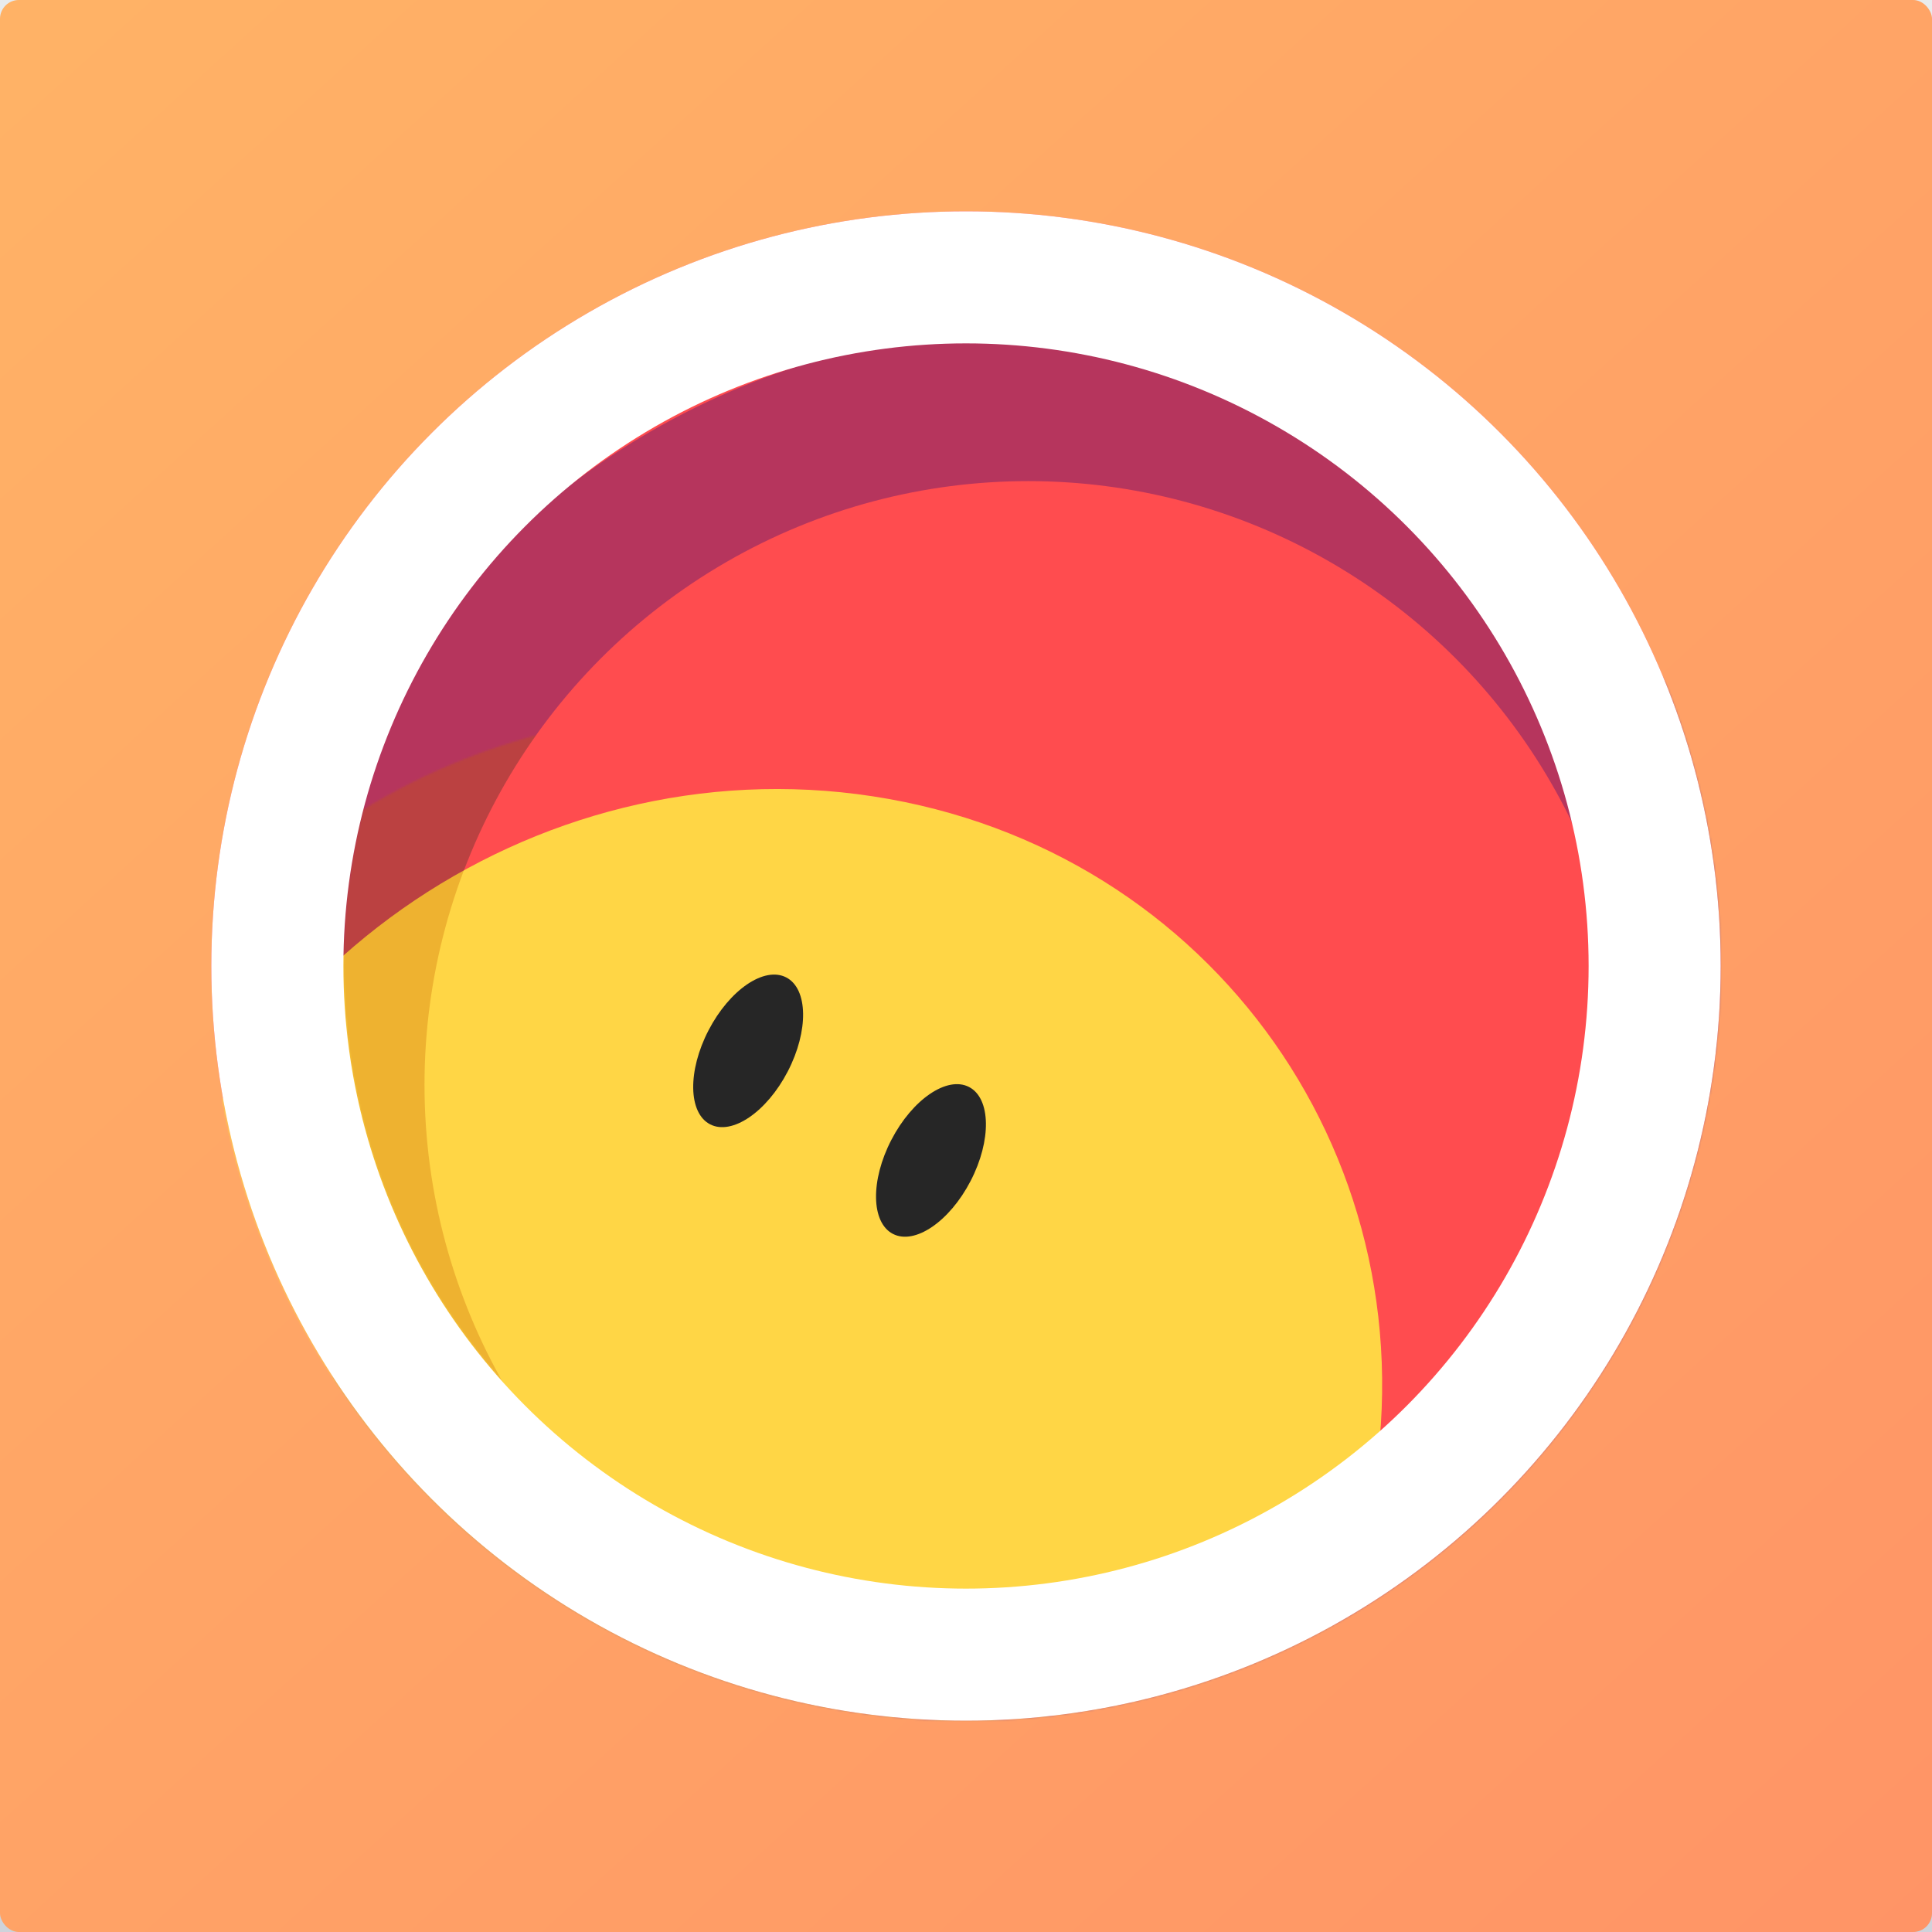
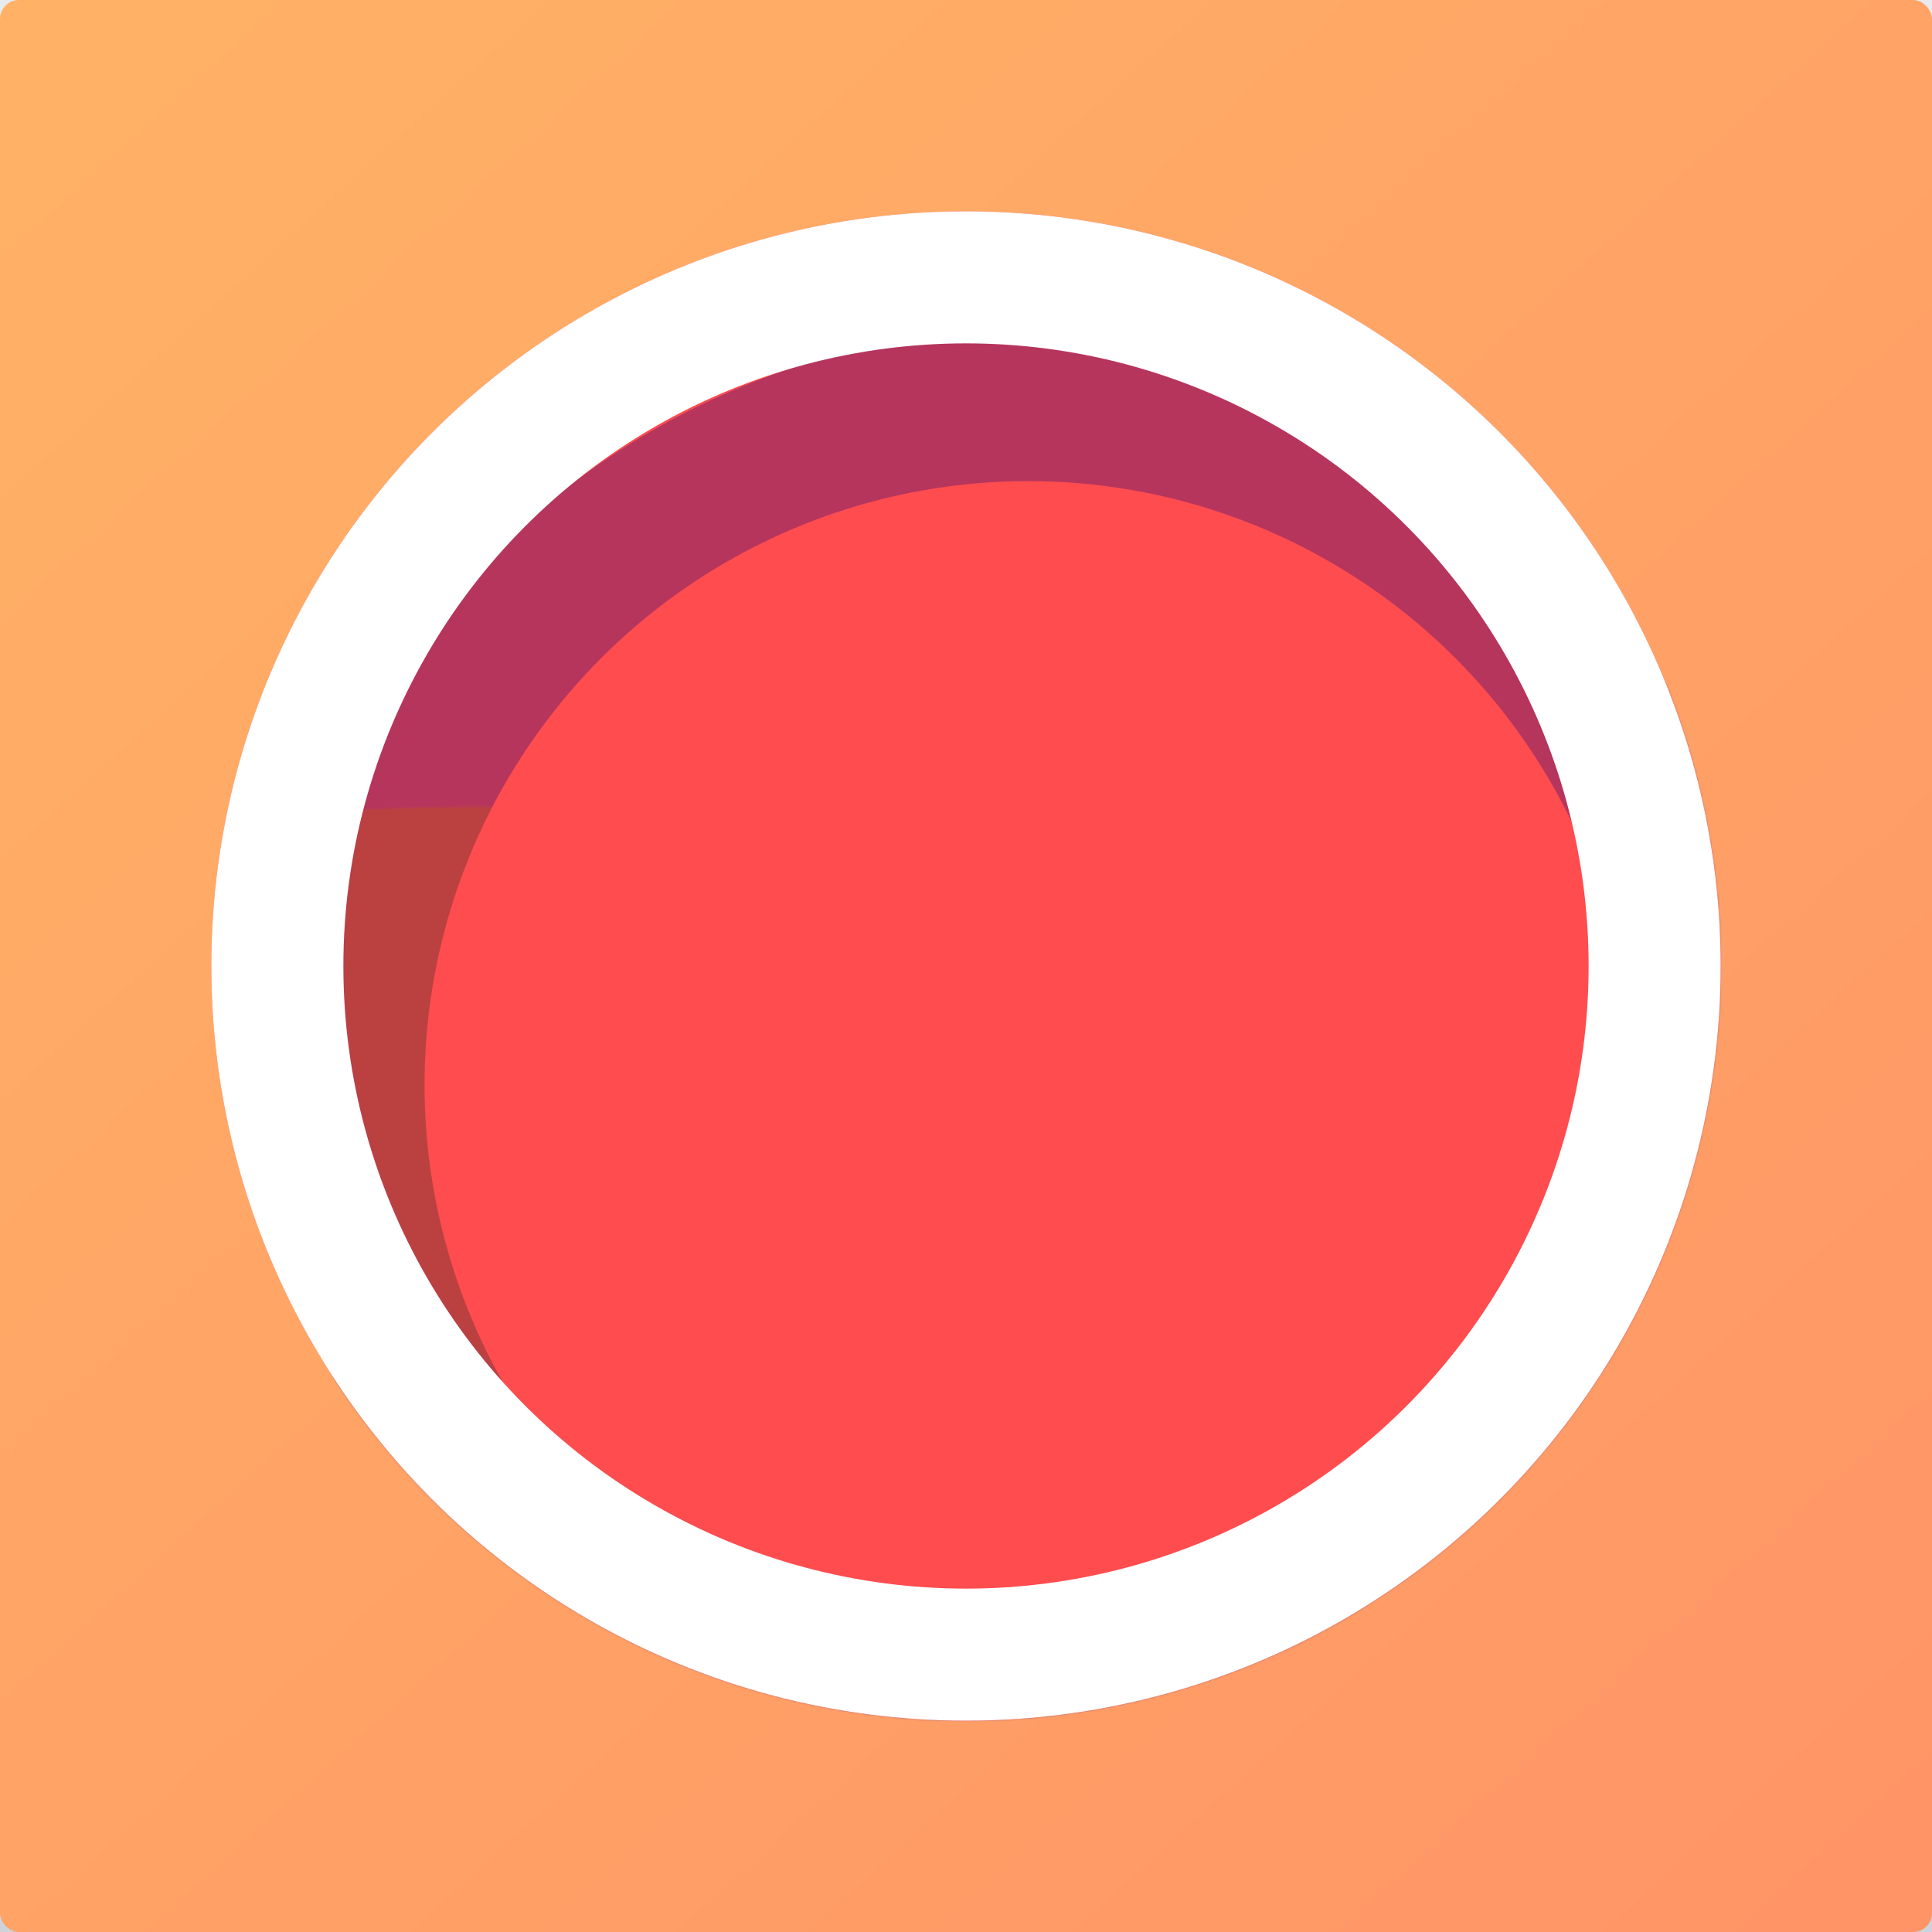
<svg xmlns="http://www.w3.org/2000/svg" width="1024" height="1024" viewBox="0 0 1024 1024" fill="none">
  <rect width="1024" height="1024" fill="white" />
  <rect width="1024" height="1024" fill="#F18D8D" />
  <rect width="1024" height="1024" fill="url(#paint0_linear_2941_4826)" />
  <g clip-path="url(#clip0_2941_4826)">
    <rect width="1024" height="1024" rx="10" fill="url(#paint1_linear_2941_4826)" />
    <circle cx="512" cy="512" r="400" fill="#FF4C4F" />
    <mask id="mask0_2941_4826" style="mask-type:alpha" maskUnits="userSpaceOnUse" x="112" y="112" width="800" height="800">
      <circle cx="512" cy="512" r="400" fill="white" />
    </mask>
    <g mask="url(#mask0_2941_4826)">
      <circle cx="545" cy="575" r="360" stroke="#0A0080" stroke-opacity="0.3" stroke-width="80" />
    </g>
    <mask id="mask1_2941_4826" style="mask-type:alpha" maskUnits="userSpaceOnUse" x="111" y="111" width="801" height="801">
-       <ellipse cx="511.596" cy="511.597" rx="400" ry="400" fill="white" />
-     </mask>
+       </mask>
    <g mask="url(#mask1_2941_4826)">
      <g filter="url(#filter0_d_2941_4826)">
        <path d="M296.807 1031.05C477.255 1058.71 651.726 935.855 686.499 756.648C721.271 577.442 603.177 409.743 422.729 382.083C242.28 354.423 67.809 477.276 33.037 656.482C-1.735 835.688 116.359 1003.39 296.807 1031.05Z" fill="#FFD645" />
      </g>
      <path d="M376.359 595.911C387.958 601.922 406.394 589.367 417.538 567.867C428.682 546.367 428.313 524.064 416.714 518.052C405.115 512.04 386.679 524.596 375.535 546.096C364.392 567.596 364.761 589.899 376.359 595.911Z" fill="#262626" />
      <path d="M473.26 653.987C484.858 659.999 503.295 647.443 514.438 625.943C525.582 604.443 525.213 582.14 513.614 576.128C502.016 570.117 483.58 582.672 472.436 604.172C461.292 625.672 461.661 647.975 473.26 653.987Z" fill="#262626" />
    </g>
    <mask id="mask2_2941_4826" style="mask-type:alpha" maskUnits="userSpaceOnUse" x="182" y="378" width="511" height="464">
-       <path d="M675.475 798.729C627.282 826.264 571.479 842 512 842C329.746 842 182 694.254 182 512C182 483.358 185.649 455.569 192.507 429.072C259.583 388.113 340.537 369.484 422.731 382.083C603.179 409.743 721.273 577.442 686.501 756.648C683.705 771.056 680.007 785.099 675.475 798.729Z" fill="#FFD645" />
+       <path d="M675.475 798.729C627.282 826.264 571.479 842 512 842C329.746 842 182 694.254 182 512C182 483.358 185.649 455.569 192.507 429.072C603.179 409.743 721.273 577.442 686.501 756.648C683.705 771.056 680.007 785.099 675.475 798.729Z" fill="#FFD645" />
    </mask>
    <g mask="url(#mask2_2941_4826)">
      <circle cx="544.998" cy="575" r="360" stroke="#C75F00" stroke-opacity="0.3" stroke-width="80" />
    </g>
  </g>
  <circle cx="512" cy="512" r="365" stroke="white" stroke-width="70" />
  <defs>
    <filter id="filter0_d_2941_4826" x="26.965" y="378.194" width="705.605" height="696.741" filterUnits="userSpaceOnUse" color-interpolation-filters="sRGB">
      <feFlood flood-opacity="0" result="BackgroundImageFix" />
      <feColorMatrix in="SourceAlpha" type="matrix" values="0 0 0 0 0 0 0 0 0 0 0 0 0 0 0 0 0 0 127 0" result="hardAlpha" />
      <feOffset dx="40" dy="40" />
      <feComposite in2="hardAlpha" operator="out" />
      <feColorMatrix type="matrix" values="0 0 0 0 0.039 0 0 0 0 0 0 0 0 0 0.502 0 0 0 0.3 0" />
      <feBlend mode="normal" in2="BackgroundImageFix" result="effect1_dropShadow_2941_4826" />
      <feBlend mode="normal" in="SourceGraphic" in2="effect1_dropShadow_2941_4826" result="shape" />
    </filter>
    <linearGradient id="paint0_linear_2941_4826" x1="512" y1="0" x2="512" y2="1024" gradientUnits="userSpaceOnUse">
      <stop stop-color="#E8EBEE" />
      <stop offset="1" stop-color="#CED3DB" />
    </linearGradient>
    <linearGradient id="paint1_linear_2941_4826" x1="72" y1="-24" x2="1024" y2="1024" gradientUnits="userSpaceOnUse">
      <stop stop-color="#FFB266" />
      <stop offset="1" stop-color="#FF9466" />
    </linearGradient>
    <clipPath id="clip0_2941_4826">
      <rect width="1024" height="1024" rx="10" fill="white" />
    </clipPath>
  </defs>
</svg>